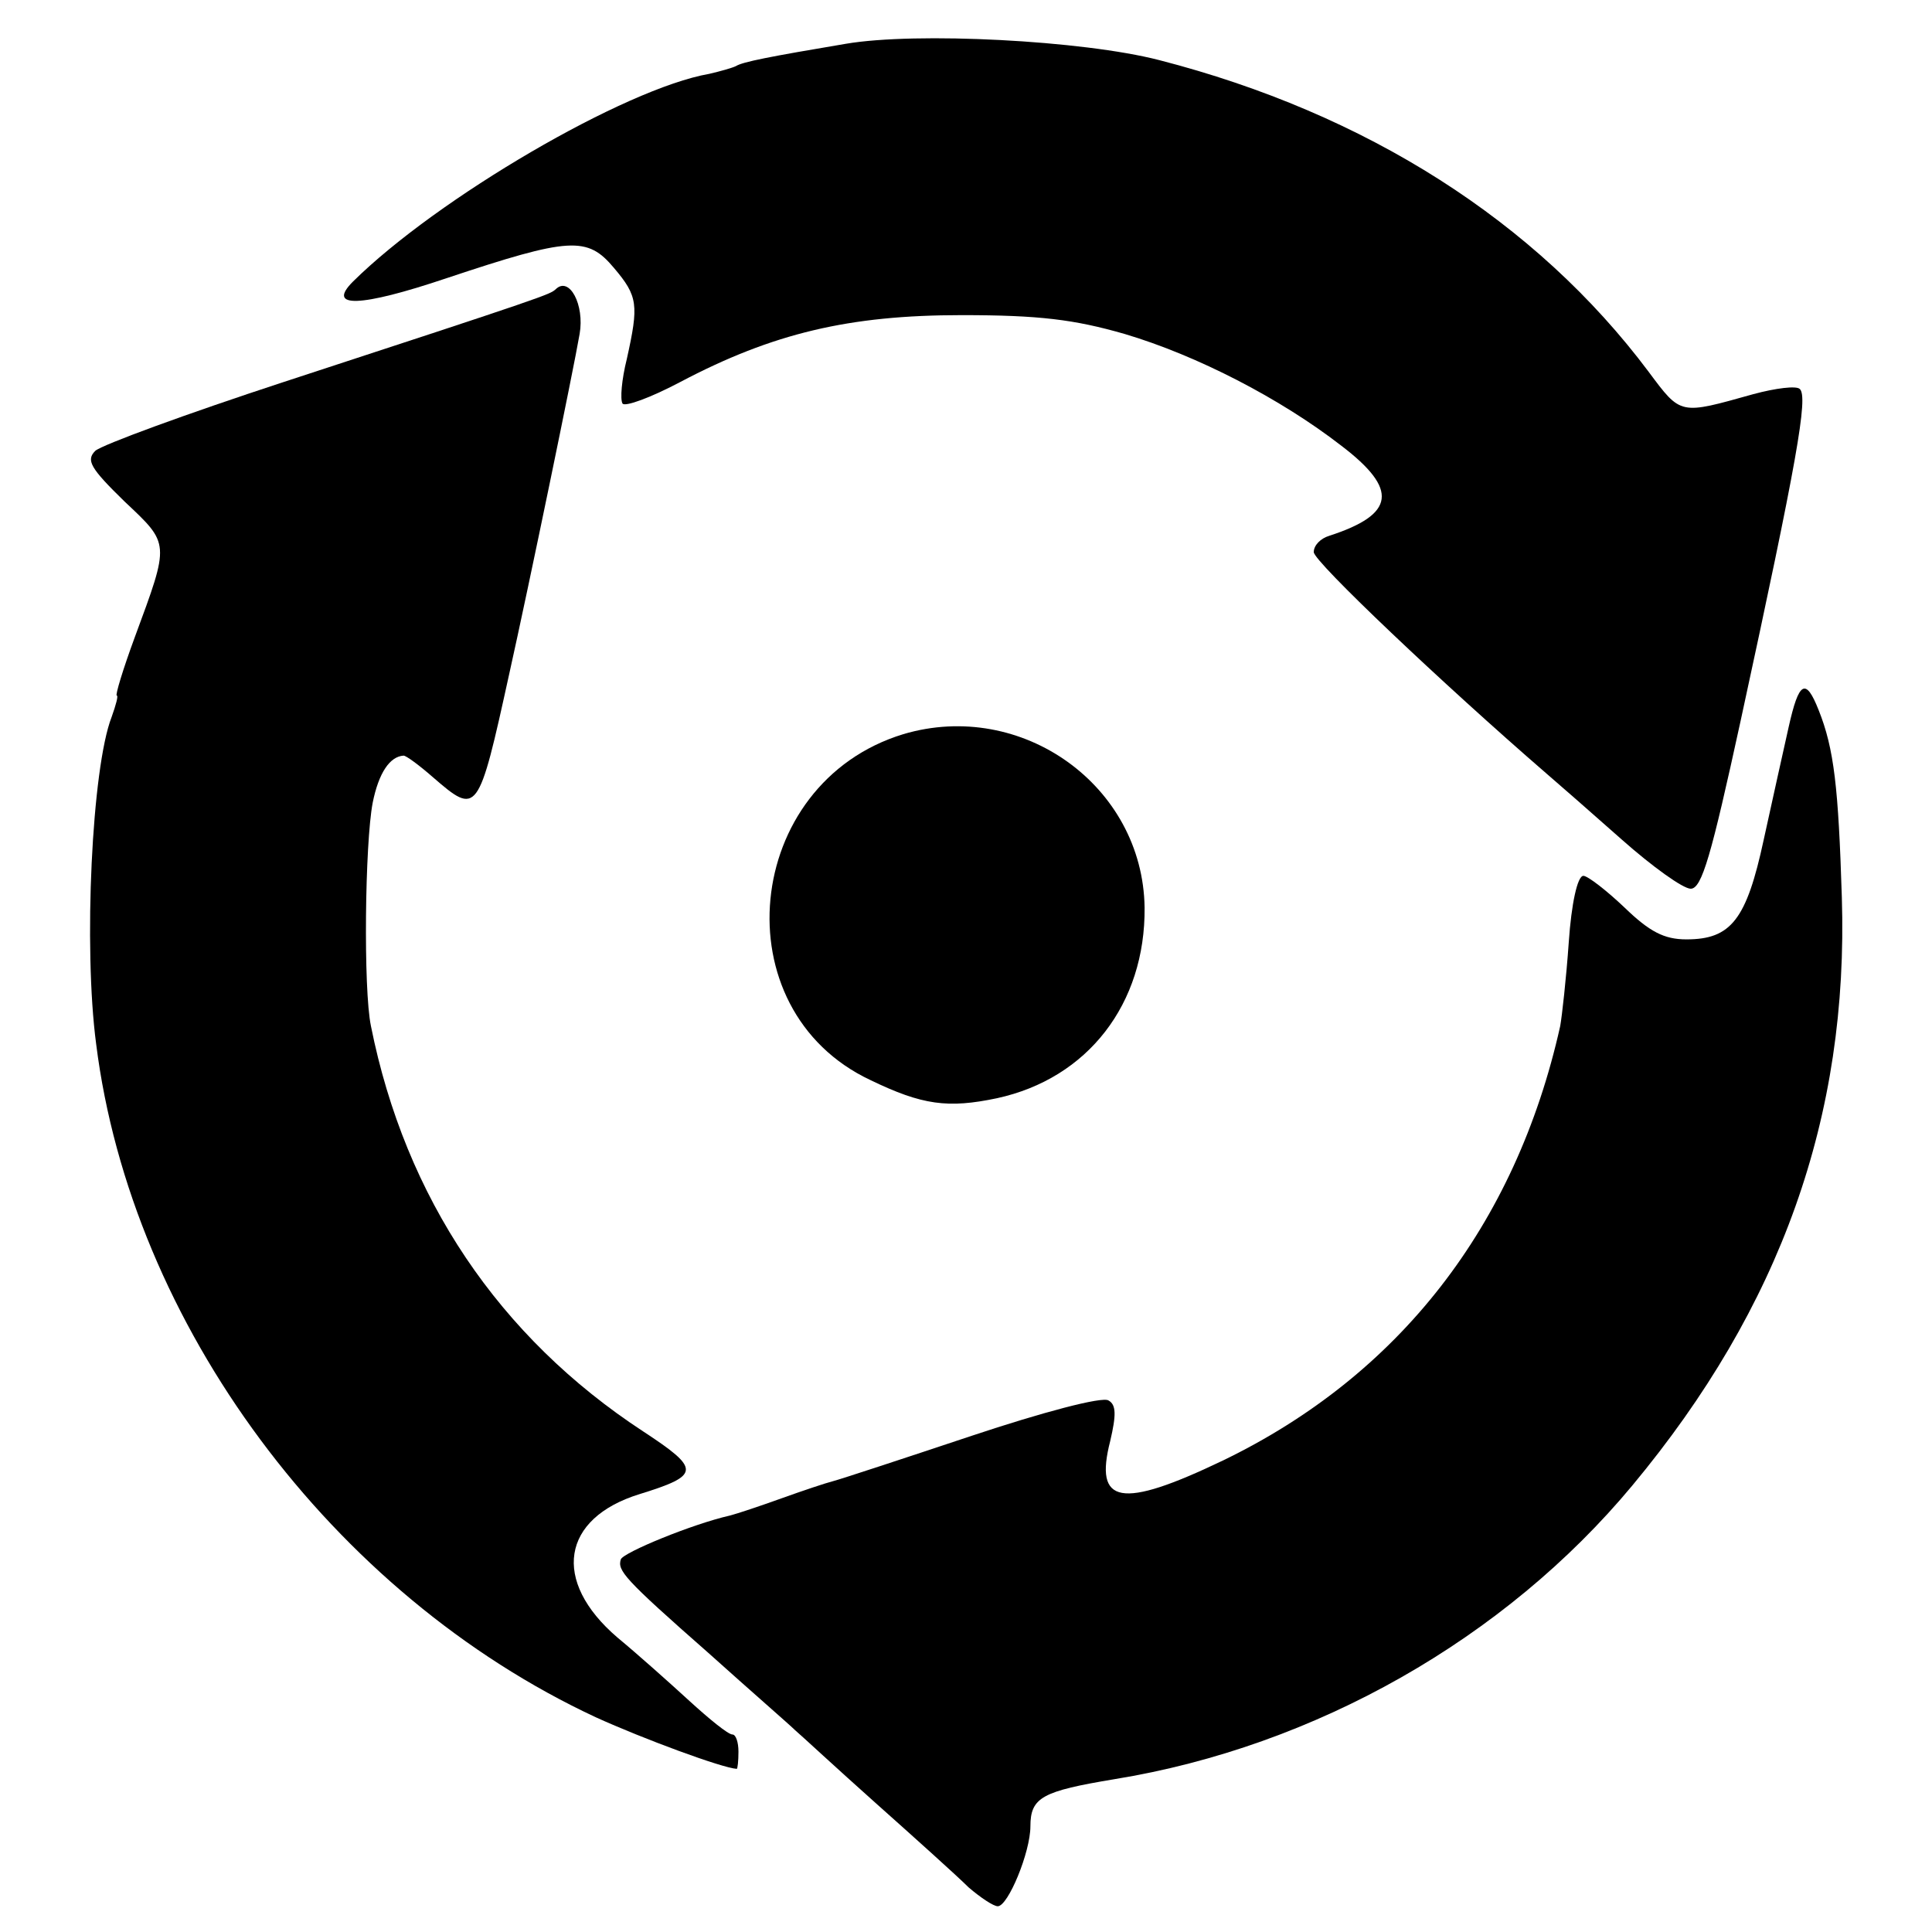
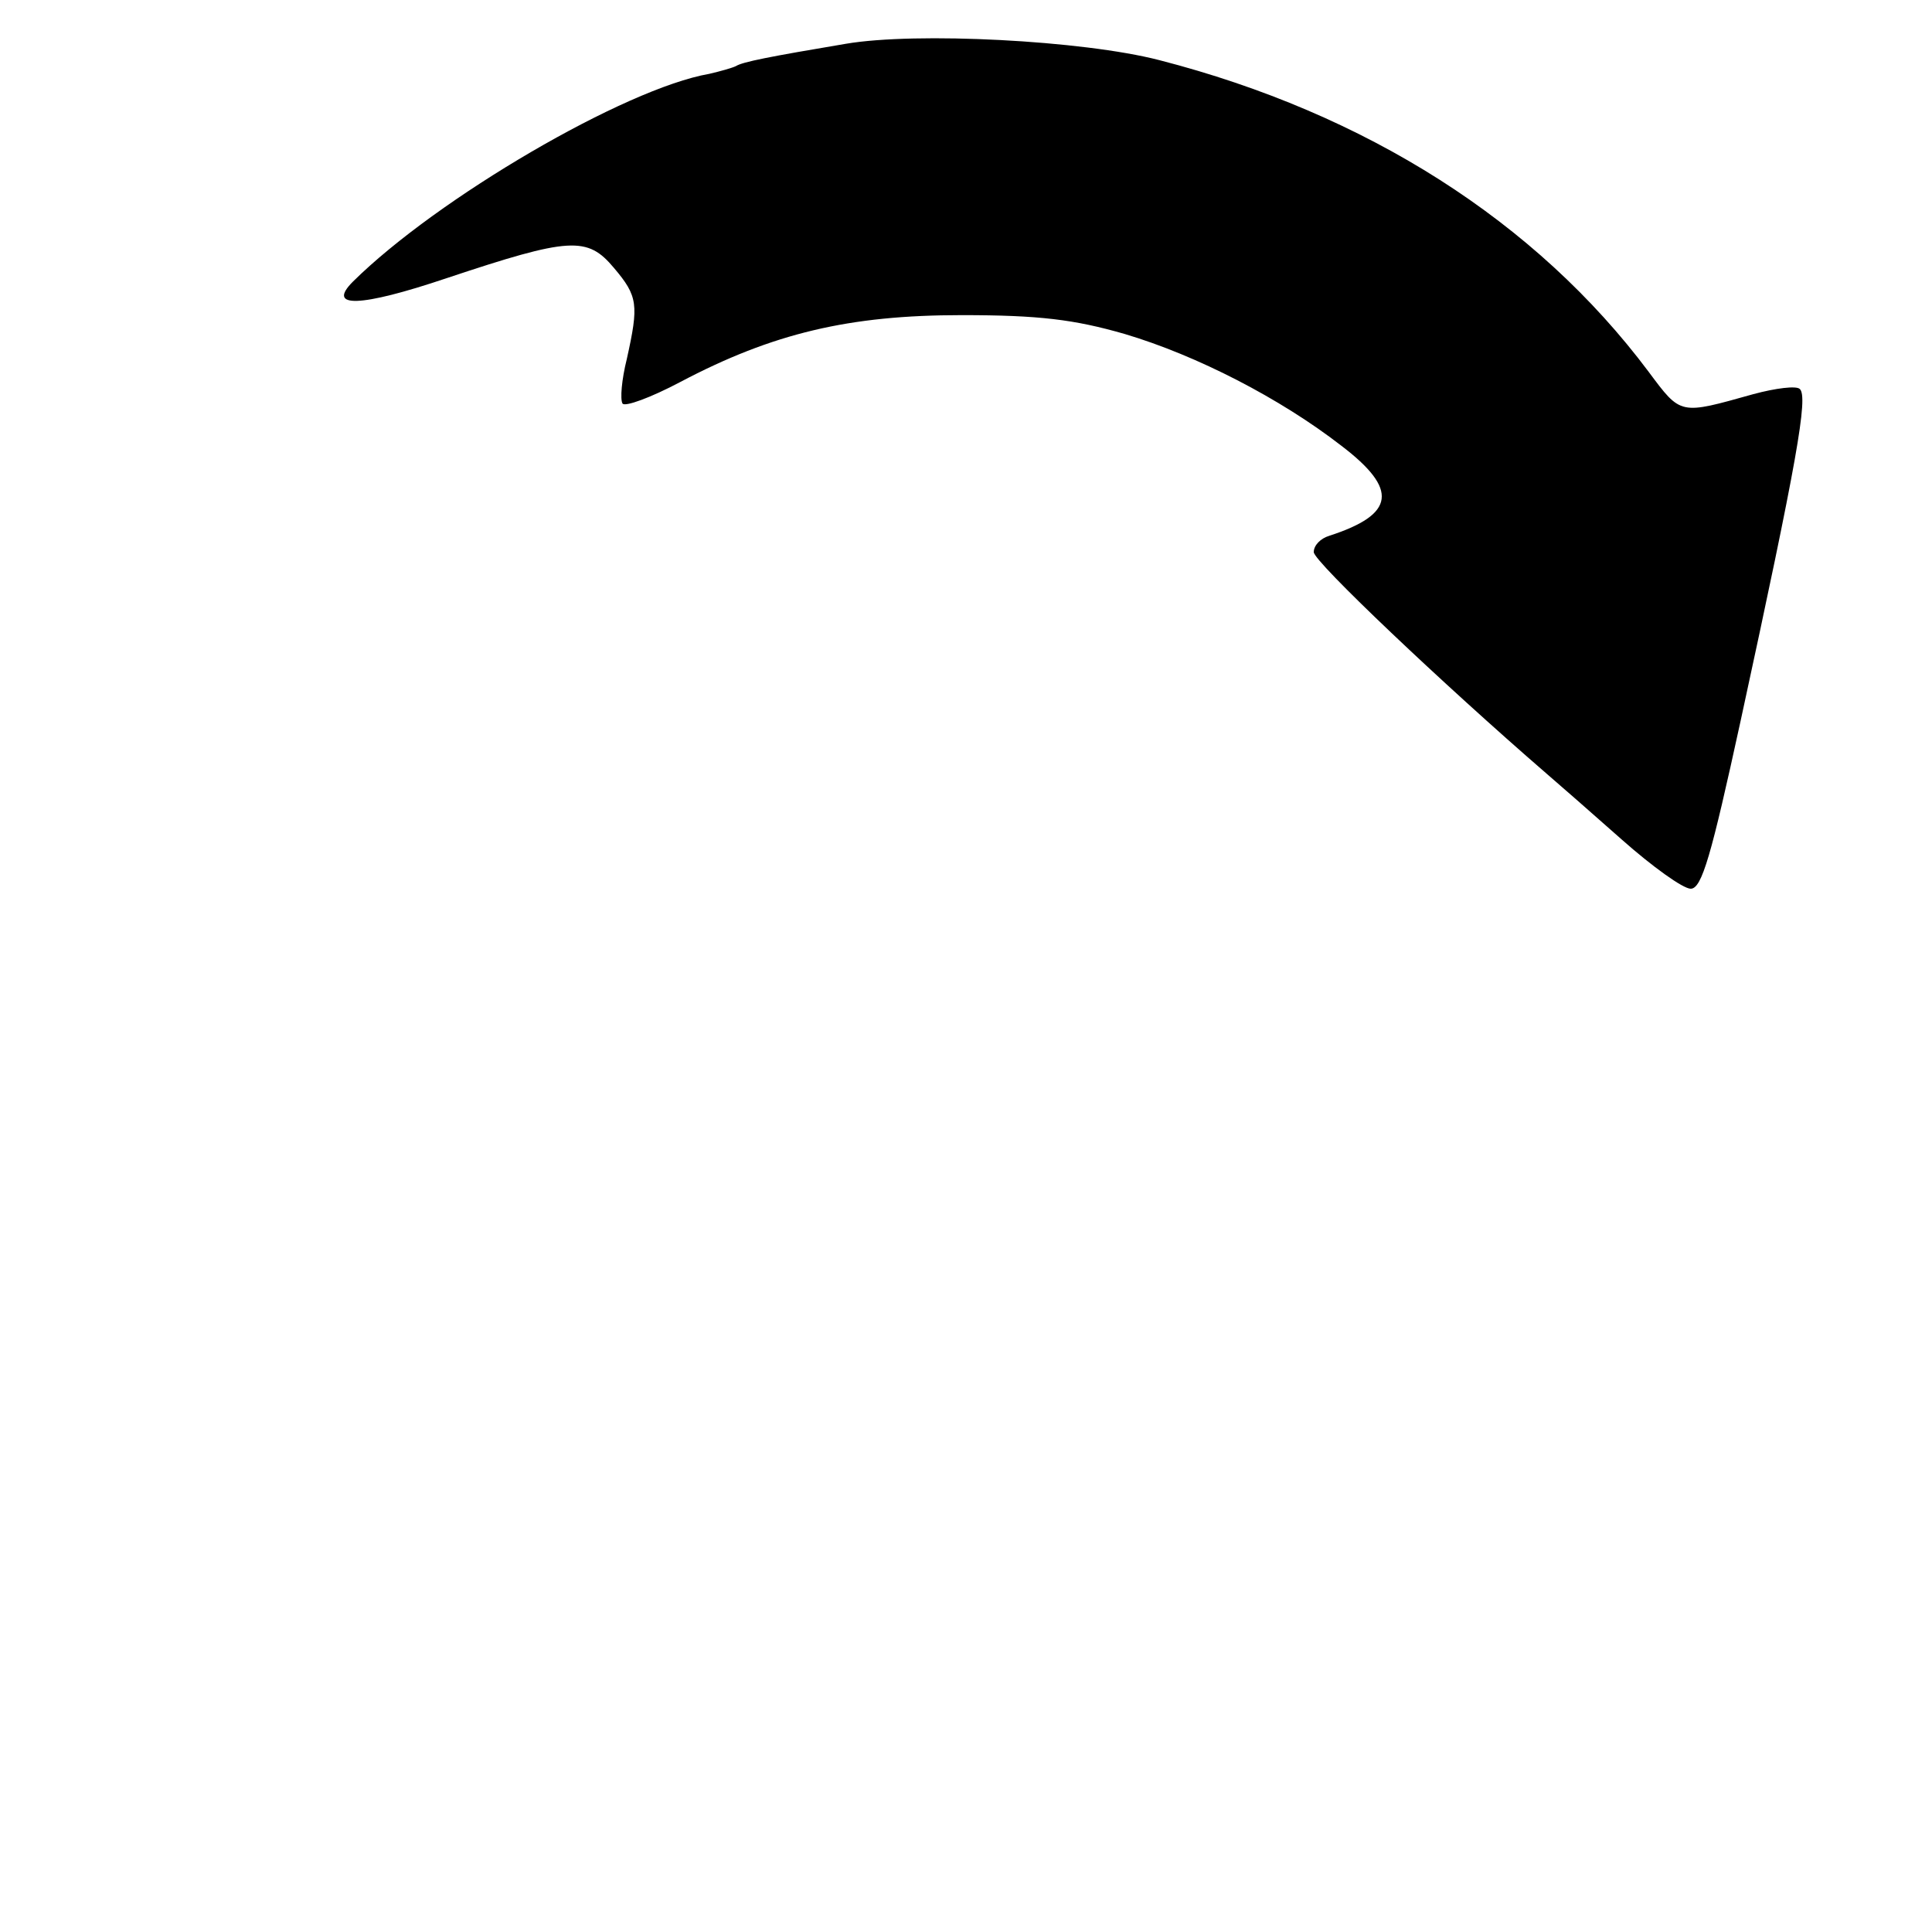
<svg xmlns="http://www.w3.org/2000/svg" version="1.0" width="225pt" height="225pt" viewBox="0 0 225 225" preserveAspectRatio="xMidYMid meet">
  <g transform="translate(0,225) scale(0.1,-0.1)" fill="#000000" stroke="none">
    <path d="M985 2199 c-89 -15 -120 -21 -128 -26 -4 -2 -18 -6 -31 -9 -98 -17 -317 -145 -415 -242 -31 -31 8 -30 109 4 144 48 164 49 195 12 28 -33 29 -43 15 -106 -6 -24 -8 -47 -5 -52 3 -4 33 7 67 25 108 57 197 78 328 78 90 0 131 -5 190 -22 84 -25 181 -75 252 -130 67 -51 63 -80 -14 -105 -10 -3 -18 -11 -18 -19 0 -11 151 -154 270 -257 14 -12 54 -47 89 -78 35 -31 71 -57 80 -57 13 0 24 39 58 195 66 304 79 378 69 387 -4 4 -28 1 -54 -6 -86 -24 -84 -25 -122 26 -131 175 -329 301 -570 363 -89 23 -283 33 -365 19z" />
-     <path d="M647 1913 c-7 -6 -8 -7 -317 -108 -113 -37 -211 -73 -219 -80 -11 -11 -6 -20 34 -59 53 -50 53 -47 12 -158 -14 -38 -23 -68 -21 -68 2 0 -1 -11 -6 -25 -23 -59 -33 -268 -18 -381 41 -326 275 -641 582 -784 55 -25 147 -59 164 -60 1 0 2 9 2 20 0 11 -3 20 -7 20 -5 0 -27 18 -50 39 -24 22 -61 55 -84 74 -77 66 -65 139 26 167 71 22 71 29 4 73 -168 110 -277 272 -317 472 -9 43 -7 213 2 260 7 35 20 54 36 55 3 0 18 -11 34 -25 52 -45 53 -44 89 120 23 103 75 355 82 396 6 34 -12 68 -28 52z" />
-     <path d="M2083 1403 c-6 -27 -19 -85 -29 -131 -20 -93 -38 -116 -90 -116 -26 0 -43 9 -72 37 -21 20 -43 37 -48 37 -7 0 -14 -33 -17 -77 -3 -43 -8 -87 -10 -98 -52 -233 -188 -407 -393 -506 -119 -57 -150 -51 -131 23 7 30 7 42 -2 47 -7 5 -78 -14 -159 -41 -81 -27 -154 -51 -162 -53 -8 -2 -35 -11 -60 -20 -25 -9 -52 -18 -60 -20 -44 -10 -124 -43 -127 -51 -4 -13 3 -22 102 -109 49 -44 95 -84 101 -90 6 -5 48 -44 94 -85 46 -41 95 -85 108 -98 14 -12 29 -22 34 -22 12 0 38 63 38 93 0 34 14 41 98 55 234 38 455 164 603 342 173 208 252 430 244 685 -4 128 -9 173 -27 218 -15 38 -23 34 -35 -20z" />
-     <path d="M1052 1395 c-187 -57 -213 -321 -38 -403 60 -29 90 -33 147 -21 106 23 173 110 172 222 -2 142 -143 243 -281 202z" />
  </g>
</svg>